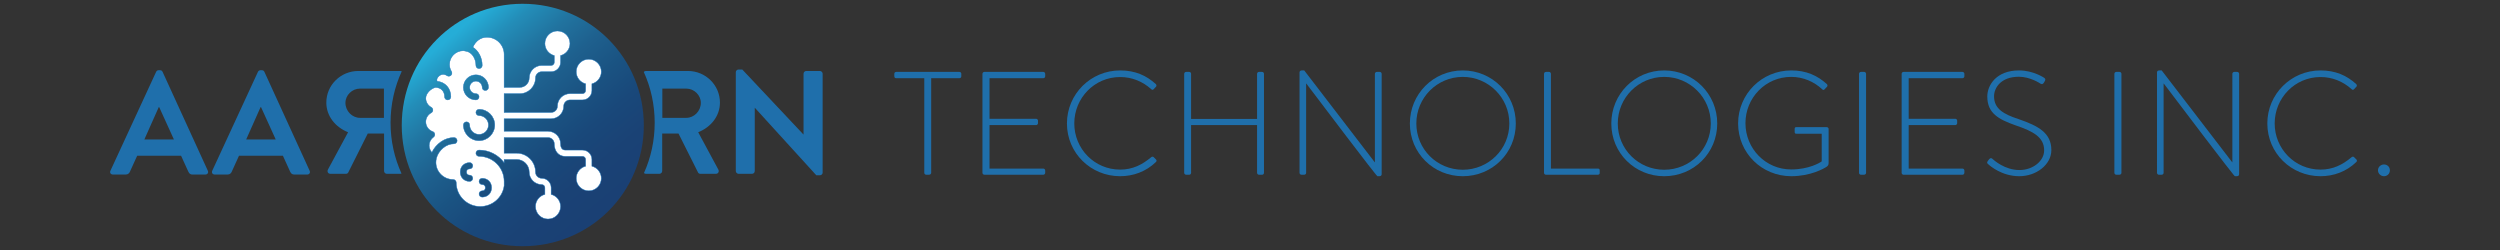
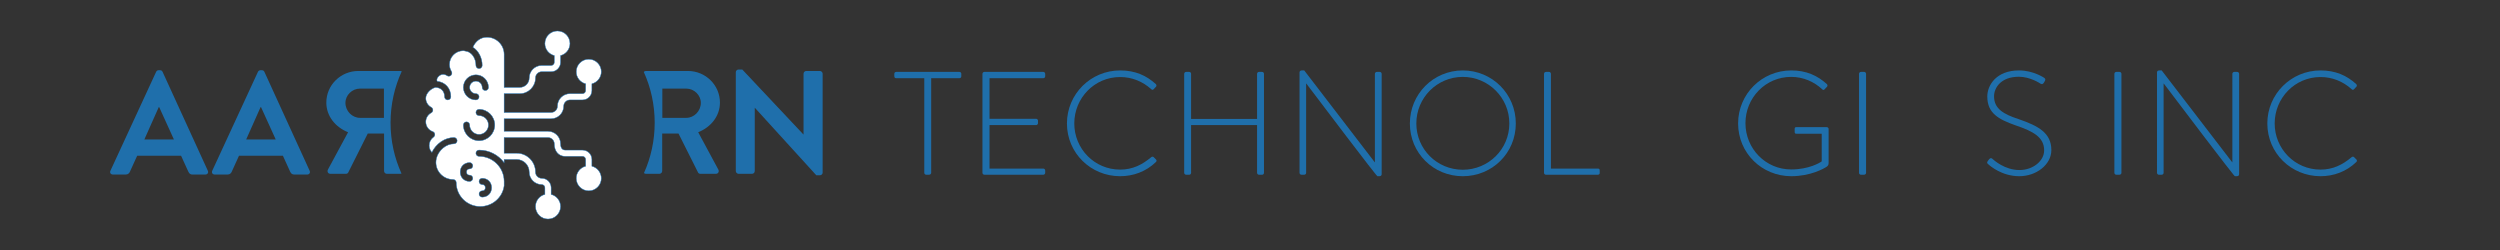
<svg xmlns="http://www.w3.org/2000/svg" version="1.1" id="Layer_1" x="0px" y="0px" width="700px" height="70px" viewBox="0 0 700 70" enable-background="new 0 0 700 70" xml:space="preserve">
  <rect x="0" y="0" width="700" height="70" fill="#333333" stroke="none" />
  <g>
    <linearGradient id="SVGID_1_" gradientUnits="userSpaceOnUse" x1="125.866" y1="10.632" x2="167.229" y2="59.927">
      <stop offset="0" style="stop-color:#25ADD7" />
      <stop offset="0.124" style="stop-color:#238DB8" />
      <stop offset="0.263" style="stop-color:#21739F" />
      <stop offset="0.404" style="stop-color:#1E608E" />
      <stop offset="0.547" style="stop-color:#1A5382" />
      <stop offset="0.692" style="stop-color:#19487A" />
      <stop offset="0.841" style="stop-color:#1A4275" />
      <stop offset="1" style="stop-color:#1A4074" />
    </linearGradient>
-     <path fill="url(#SVGID_1_)" d="M146.333,1.062c-18.857,0-33.845,15.178-33.845,34.036c0,18.85,14.987,33.841,33.845,33.841   c18.853,0,33.937-14.991,33.937-33.841C180.27,16.24,165.186,1.062,146.333,1.062z" />
    <g>
      <path fill="#1F6FAB" d="M30.92,47.808L43.714,20.12c0.123-0.248,0.327-0.455,0.699-0.455h0.411c0.413,0,0.574,0.207,0.7,0.455    l12.669,27.688c0.249,0.534-0.081,1.063-0.701,1.063h-3.575c-0.618,0-0.906-0.241-1.194-0.822l-2.018-4.438H38.407l-2.018,4.438    c-0.165,0.416-0.531,0.822-1.193,0.822h-3.574C31,48.871,30.671,48.342,30.92,47.808z M48.692,39.044l-4.117-9.049h-0.122    l-4.031,9.049H48.692z" />
      <path fill="#1F6FAB" d="M59.429,47.808L72.225,20.12c0.123-0.248,0.327-0.455,0.699-0.455h0.41c0.412,0,0.574,0.207,0.7,0.455    l12.667,27.688c0.249,0.534-0.082,1.063-0.697,1.063h-3.578c-0.617,0-0.905-0.241-1.193-0.822l-2.017-4.438H66.915l-2.014,4.438    c-0.167,0.416-0.533,0.822-1.195,0.822h-3.577C59.51,48.871,59.179,48.342,59.429,47.808z M77.2,39.044l-4.114-9.049h-0.124    l-4.029,9.049H77.2z" />
      <path fill="#1F6FAB" d="M109.354,34.363c0-5.146,1.125-10.028,3.134-14.391c-0.11-0.066-0.24-0.101-0.385-0.101h-11.76    c-4.938,0-8.971,3.954-8.971,8.843c0,3.79,2.51,6.873,6.089,8.313l-5.638,10.447c-0.288,0.536,0,1.195,0.701,1.195h4.319    c0.372,0,0.577-0.205,0.661-0.368l5.469-10.91h4.566v10.491c0,0.419,0.372,0.787,0.782,0.787h3.78    c0.122,0,0.232-0.029,0.325-0.075C110.457,44.285,109.354,39.47,109.354,34.363z M107.501,32.997h-6.707    c-2.178,0-4.073-1.893-4.073-4.198c0-2.182,1.896-3.992,4.073-3.992h6.707V32.997z" />
      <path fill="#1F6FAB" d="M206.025,20.2c0-0.408,0.372-0.741,0.783-0.741h1.025l17.115,18.181h0.044V20.652    c0-0.412,0.328-0.781,0.778-0.781h3.788c0.411,0,0.782,0.369,0.782,0.781v27.689c0,0.408-0.371,0.737-0.782,0.737h-0.99    l-17.192-18.88h-0.043v17.684c0,0.419-0.326,0.787-0.782,0.787h-3.743c-0.411,0-0.783-0.368-0.783-0.787V20.2z" />
      <path fill="#1F6FAB" d="M195.498,37.027c3.58-1.44,6.085-4.523,6.085-8.313c0-4.889-4.032-8.843-8.97-8.843h-11.761    c-0.246,0-0.452,0.108-0.594,0.272c1.963,4.324,3.056,9.14,3.056,14.219c0,5.047-1.075,9.807-3.005,14.09    c0.135,0.133,0.324,0.217,0.543,0.217h3.782c0.41,0,0.782-0.368,0.782-0.787V37.392h4.566l5.474,10.91    c0.079,0.163,0.284,0.368,0.656,0.368h4.32c0.697,0,0.986-0.659,0.697-1.195L195.498,37.027z M192.163,32.997h-6.707v-8.189h6.707    c2.184,0,4.071,1.81,4.071,3.992C196.234,31.104,194.347,32.997,192.163,32.997z" />
    </g>
    <g>
      <path fill="#1F6FAB" d="M258.799,21.9h-7.857c-0.411,0-0.535-0.247-0.535-0.617v-0.618c0-0.328,0.247-0.534,0.535-0.534h17.689    c0.33,0,0.535,0.247,0.535,0.534v0.7c0,0.289-0.205,0.535-0.535,0.535h-7.899v26.495c0,0.286-0.246,0.534-0.657,0.534h-0.74    c-0.288,0-0.535-0.248-0.535-0.534V21.9z" />
      <path fill="#1F6FAB" d="M275.089,20.665c0-0.287,0.248-0.534,0.536-0.534h16.497c0.287,0,0.535,0.247,0.535,0.534v0.7    c0,0.289-0.248,0.535-0.535,0.535h-15.058v11.355h13.042c0.287,0,0.533,0.247,0.533,0.534v0.7c0,0.288-0.246,0.536-0.533,0.536    h-13.042v12.177h15.058c0.287,0,0.535,0.247,0.535,0.534v0.659c0,0.286-0.248,0.534-0.535,0.534h-16.497    c-0.288,0-0.536-0.248-0.536-0.534V20.665z" />
      <path fill="#1F6FAB" d="M313.638,19.72c4.196,0,7.323,1.397,9.997,3.826c0.205,0.206,0.247,0.534,0.041,0.741l-0.658,0.698    c-0.246,0.247-0.452,0.206-0.699-0.04c-2.346-2.098-5.308-3.375-8.681-3.375c-7.199,0-12.836,5.884-12.836,13.001    c0,7.076,5.637,12.918,12.836,12.918c3.539,0,6.212-1.398,8.681-3.456c0.247-0.205,0.493-0.205,0.658-0.082l0.699,0.699    c0.206,0.165,0.206,0.493,0,0.699c-2.798,2.714-6.377,3.99-10.038,3.99c-8.228,0-14.894-6.5-14.894-14.769    C298.744,26.343,305.41,19.72,313.638,19.72z" />
      <path fill="#1F6FAB" d="M331.574,20.665c0-0.287,0.246-0.534,0.533-0.534h0.865c0.328,0,0.534,0.247,0.534,0.534v12.631h18.474    V20.665c0-0.287,0.246-0.534,0.534-0.534h0.863c0.33,0,0.535,0.247,0.535,0.534v27.729c0,0.286-0.205,0.534-0.535,0.534h-0.863    c-0.288,0-0.534-0.248-0.534-0.534v-13.37h-18.474v13.37c0,0.286-0.206,0.534-0.534,0.534h-0.865    c-0.287,0-0.533-0.248-0.533-0.534V20.665z" />
      <path fill="#1F6FAB" d="M363.869,20.254c0-0.329,0.286-0.534,0.617-0.534h0.699l19.746,25.712c0.041,0,0.041,0,0.041,0V20.665    c0-0.287,0.247-0.534,0.535-0.534h0.823c0.288,0,0.535,0.247,0.535,0.534v28.141c0,0.368-0.33,0.534-0.659,0.534h-0.534    c-0.041,0-0.371-0.123-19.912-25.959h-0.041v25.014c0,0.286-0.247,0.534-0.534,0.534h-0.782c-0.288,0-0.534-0.248-0.534-0.534    V20.254z" />
      <path fill="#1F6FAB" d="M409.574,19.72c8.27,0,14.852,6.623,14.852,14.851c0,8.269-6.582,14.769-14.852,14.769    c-8.228,0-14.811-6.5-14.811-14.769C394.764,26.343,401.347,19.72,409.574,19.72z M409.574,47.529    c7.199,0,13.042-5.758,13.042-12.958c0-7.2-5.843-13.041-13.042-13.041c-7.2,0-13,5.841-13,13.041    C396.574,41.771,402.374,47.529,409.574,47.529z" />
      <path fill="#1F6FAB" d="M432.324,20.665c0-0.287,0.246-0.534,0.534-0.534h0.905c0.247,0,0.495,0.247,0.495,0.534v26.536h13.122    c0.494,0,0.535,0.247,0.535,0.534v0.739c0,0.289-0.247,0.454-0.535,0.454h-14.522c-0.288,0-0.534-0.248-0.534-0.534V20.665z" />
-       <path fill="#1F6FAB" d="M465.977,19.72c8.27,0,14.851,6.623,14.851,14.851c0,8.269-6.581,14.769-14.851,14.769    c-8.227,0-14.81-6.5-14.81-14.769C451.167,26.343,457.75,19.72,465.977,19.72z M465.977,47.529    c7.199,0,13.042-5.758,13.042-12.958c0-7.2-5.843-13.041-13.042-13.041s-12.999,5.841-12.999,13.041    C452.978,41.771,458.777,47.529,465.977,47.529z" />
      <path fill="#1F6FAB" d="M501.563,19.72c4.155,0,7.282,1.397,9.957,3.826c0.205,0.206,0.246,0.534,0.041,0.741    c-0.206,0.246-0.453,0.493-0.658,0.698c-0.247,0.289-0.453,0.247-0.7,0c-2.304-2.138-5.307-3.455-8.681-3.455    c-7.158,0-12.795,5.841-12.795,12.958c0,7.118,5.637,12.959,12.795,12.959c5.019,0,8.146-1.934,8.557-2.263v-7.734h-7.035    c-0.453,0-0.534-0.164-0.534-0.535v-0.822c0-0.329,0.081-0.495,0.534-0.495h8.435c0.288,0,0.535,0.247,0.535,0.495v9.545    c0,0.616-0.247,0.822-0.576,1.068c-0.741,0.494-4.484,2.633-9.874,2.633c-8.269,0-14.893-6.5-14.893-14.769    C486.67,26.343,493.294,19.72,501.563,19.72z" />
      <path fill="#1F6FAB" d="M520.528,20.665c0-0.287,0.247-0.534,0.534-0.534h0.905c0.288,0,0.534,0.247,0.534,0.534v27.729    c0,0.328-0.288,0.534-0.574,0.534h-0.865c-0.287,0-0.534-0.248-0.534-0.534V20.665z" />
-       <path fill="#1F6FAB" d="M532.458,20.665c0-0.287,0.248-0.534,0.536-0.534h16.496c0.288,0,0.535,0.247,0.535,0.534v0.7    c0,0.289-0.247,0.535-0.535,0.535h-15.058v11.355h13.042c0.288,0,0.534,0.247,0.534,0.534v0.7c0,0.288-0.246,0.536-0.534,0.536    h-13.042v12.177h15.058c0.288,0,0.535,0.247,0.535,0.534v0.659c0,0.286-0.247,0.534-0.535,0.534h-16.496    c-0.288,0-0.536-0.248-0.536-0.534V20.665z" />
      <path fill="#1F6FAB" d="M556.565,45.103l0.371-0.492c0.287-0.33,0.575-0.452,0.905-0.166c0.411,0.371,3.454,3.168,7.61,3.168    c3.743,0,6.911-2.51,6.911-5.512c0-3.662-3.003-5.309-7.98-6.995c-4.772-1.687-7.94-3.373-7.94-8.104    c0-3.086,2.468-7.282,8.887-7.282c4.072,0,7.075,2.097,7.075,2.097c0.164,0.125,0.452,0.413,0.164,0.865    c-0.122,0.165-0.247,0.37-0.328,0.534c-0.247,0.33-0.494,0.453-0.904,0.206c-0.125-0.082-2.881-1.933-6.048-1.933    c-5.061,0-6.954,3.126-6.954,5.472c0,3.497,2.675,5.02,6.829,6.376c5.637,1.934,9.216,3.909,9.216,8.681    c0,4.114-4.237,7.322-8.969,7.322c-4.895,0-8.187-2.879-8.721-3.372C556.442,45.761,556.237,45.556,556.565,45.103z" />
      <path fill="#1F6FAB" d="M592.028,20.665c0-0.287,0.247-0.534,0.535-0.534h0.905c0.287,0,0.534,0.247,0.534,0.534v27.729    c0,0.328-0.288,0.534-0.576,0.534h-0.863c-0.288,0-0.535-0.248-0.535-0.534V20.665z" />
      <path fill="#1F6FAB" d="M603.957,20.254c0-0.329,0.288-0.534,0.618-0.534h0.699l19.747,25.712c0.041,0,0.041,0,0.041,0V20.665    c0-0.287,0.247-0.534,0.535-0.534h0.822c0.289,0,0.536,0.247,0.536,0.534v28.141c0,0.368-0.33,0.534-0.658,0.534h-0.535    c-0.041,0-0.37-0.123-19.912-25.959h-0.041v25.014c0,0.286-0.247,0.534-0.535,0.534h-0.78c-0.288,0-0.537-0.248-0.537-0.534    V20.254z" />
      <path fill="#1F6FAB" d="M649.746,19.72c4.197,0,7.323,1.397,9.997,3.826c0.206,0.206,0.247,0.534,0.042,0.741l-0.658,0.698    c-0.247,0.247-0.452,0.206-0.7-0.04c-2.346-2.098-5.306-3.375-8.681-3.375c-7.199,0-12.835,5.884-12.835,13.001    c0,7.076,5.636,12.918,12.835,12.918c3.539,0,6.213-1.398,8.681-3.456c0.248-0.205,0.494-0.205,0.658-0.082l0.7,0.699    c0.205,0.165,0.205,0.493,0,0.699c-2.799,2.714-6.378,3.99-10.039,3.99c-8.228,0-14.893-6.5-14.893-14.769    C634.854,26.343,641.519,19.72,649.746,19.72z" />
-       <path fill="#1F6FAB" d="M667.519,46.049c0.945,0,1.646,0.7,1.646,1.646c0,0.905-0.7,1.645-1.646,1.645    c-0.905,0-1.687-0.739-1.687-1.645C665.832,46.749,666.613,46.049,667.519,46.049z" />
    </g>
    <g>
      <path fill="#FFFFFF" stroke="#1C75BC" stroke-width="0.125" stroke-miterlimit="10" d="M165.73,46.533V44.65    c0-1.444-1.181-2.632-2.632-2.632h-4.851c-1.165,0-1.291-1.226-1.291-1.755c0-1.937-1.578-3.507-3.514-3.507h-12.284v-3.513h13.16    c1.936,0,3.516-1.571,3.516-3.511c0-0.968,0.786-1.752,1.755-1.752h3.509c1.451,0,2.632-1.182,2.632-2.637v-1.876    c1.511-0.395,2.635-1.755,2.635-3.387c0-1.937-1.574-3.507-3.512-3.507c-1.936,0-3.509,1.571-3.509,3.507    c0,1.632,1.123,2.993,2.63,3.387v1.876c0,0.493-0.394,0.882-0.876,0.882h-3.509c-1.939,0-3.511,1.572-3.511,3.507    c0,0.969-0.79,1.756-1.76,1.756h-13.16v-5.264h4.386c2.42,0,4.389-1.971,4.389-4.389c0-0.969,0.787-1.756,1.755-1.756h2.631    c1.456,0,2.638-1.18,2.638-2.634v-1.883c1.506-0.389,2.633-1.749,2.633-3.381c0-1.937-1.577-3.511-3.511-3.511    c-1.937,0-3.514,1.574-3.514,3.511c0,1.632,1.126,2.992,2.633,3.381v1.883c0,0.483-0.393,0.882-0.879,0.882h-2.631    c-1.937,0-3.511,1.572-3.511,3.508c0,1.451-1.181,2.632-2.633,2.632h-4.386v-9.25c0-2.644-2.158-4.791-4.81-4.791    c-1.736,0-3.172,1.032-3.951,2.797c1.575,0.999,2.614,2.936,2.614,5.104c0,0.482-0.394,0.874-0.878,0.874    c-0.483,0-0.877-0.392-0.877-0.874c0-1.799-0.945-3.371-2.305-3.88c-0.843-0.218-1.163-0.244-1.241-0.244    c-2.126,0-3.862,1.729-3.862,3.85c0,0.683,0.19,1.34,0.558,1.957c0.213,0.352,0.151,0.811-0.155,1.095    c-0.304,0.278-0.761,0.312-1.1,0.073c-0.335-0.233-0.725-0.357-1.123-0.357c-0.584,0-1.275,0.445-1.567,1.015    c-0.165,0.311-0.184,0.622-0.07,0.924c2.285,0.238,3.845,1.945,3.845,4.339c0,0.49-0.39,0.881-0.876,0.881    c-0.481,0-0.877-0.391-0.877-0.881c0-1.564-0.997-2.583-2.544-2.623c-1.28,0.301-2.722,1.655-2.722,3.028    c0,1.052,0.584,2.024,1.529,2.54c0.286,0.15,0.459,0.449,0.459,0.771c0,0.32-0.173,0.615-0.459,0.77    c-0.945,0.51-1.529,1.481-1.529,2.533c0,1.22,0.782,2.318,1.948,2.728c0.309,0.11,0.53,0.374,0.578,0.703    c0.041,0.322-0.093,0.644-0.36,0.837c-0.771,0.553-1.217,1.412-1.217,2.354c0,0.727,0.283,1.412,0.766,1.942    c1.122-2.393,3.566-4.171,6.182-4.171c0.486,0,0.879,0.389,0.879,0.877c0,0.482-0.393,0.875-0.879,0.875    c-2.213,0-4.314,1.823-4.903,4.004c0,0.014,0,0.023,0,0.03c-0.104,0.409-0.151,0.784-0.151,1.165c0,2.644,2.159,4.792,4.809,4.792    c0.485,0,0.878,0.389,0.878,0.88c0,3.686,3.009,6.682,6.705,6.682c3.403,0,6.275-2.482,6.708-5.794v-1.227    c0-3.875-3.151-7.021-7.024-7.021c-0.483,0-0.877-0.396-0.877-0.882c0-0.479,0.394-0.875,0.877-0.875    c2.874,0,5.423,1.392,7.024,3.535V44.65h3.508c1.938,0,3.511,1.58,3.511,3.512c0,1.936,1.574,3.515,3.511,3.515    c0.483,0,0.877,0.388,0.877,0.877v1.876c-1.511,0.398-2.632,1.752-2.632,3.387c0,1.938,1.577,3.513,3.51,3.513    c1.936,0,3.514-1.575,3.514-3.513c0-1.635-1.127-2.988-2.638-3.387v-1.876c0-1.454-1.177-2.63-2.631-2.63    c-0.968,0-1.755-0.792-1.755-1.762c0-2.905-2.362-5.269-5.267-5.269h-3.508v-4.382h12.284c0.969,0,1.755,0.787,1.755,1.752    c0,2.104,1.225,3.512,3.05,3.512h4.851c0.482,0,0.876,0.395,0.876,0.875v1.883c-1.507,0.388-2.63,1.754-2.63,3.391    c0,1.928,1.573,3.508,3.509,3.508c1.938,0,3.512-1.58,3.512-3.508C168.365,48.287,167.241,46.921,165.73,46.533L165.73,46.533z     M135.013,51.677c-0.48,0-0.878-0.394-0.878-0.881c0-0.483,0.397-0.872,0.878-0.872c1.524,0,2.635,1.105,2.635,2.63    c0,1.522-1.11,2.633-2.635,2.633c-0.48,0-0.878-0.396-0.878-0.88c0-0.486,0.397-0.875,0.878-0.875    c0.561,0,0.877-0.321,0.877-0.878C135.89,51.992,135.573,51.677,135.013,51.677z M133.258,20.957c1.938,0,3.513,1.575,3.513,3.511    c0,0.487-0.395,0.875-0.881,0.875c-0.48,0-0.877-0.388-0.877-0.875c0-0.971-0.787-1.754-1.755-1.754s-1.756,0.783-1.756,1.754    c0,0.966,0.788,1.757,1.756,1.757c0.484,0,0.877,0.392,0.877,0.874c0,0.49-0.393,0.881-0.877,0.881    c-1.933,0-3.511-1.577-3.511-3.512C129.747,22.532,131.325,20.957,133.258,20.957z M131.502,49.041    c0.487,0,0.876,0.396,0.876,0.883c0,0.479-0.389,0.872-0.876,0.872c-1.524,0-2.631-1.11-2.631-2.634    c0-1.525,1.106-2.631,2.631-2.631c0.487,0,0.876,0.396,0.876,0.874c0,0.486-0.389,0.882-0.876,0.882    c-0.556,0-0.878,0.315-0.878,0.875C130.624,48.721,130.946,49.041,131.502,49.041z M134.135,39.389    c-2.42,0-4.388-1.973-4.388-4.389c0-0.486,0.395-0.881,0.877-0.881c0.488,0,0.878,0.395,0.878,0.881    c0,1.45,1.184,2.638,2.633,2.638c1.454,0,2.636-1.188,2.636-2.638c0-1.451-1.182-2.634-2.636-2.634    c-0.483,0-0.877-0.395-0.877-0.877c0-0.486,0.394-0.877,0.877-0.877c2.424,0,4.391,1.973,4.391,4.389    S136.559,39.389,134.135,39.389z" />
    </g>
  </g>
</svg>